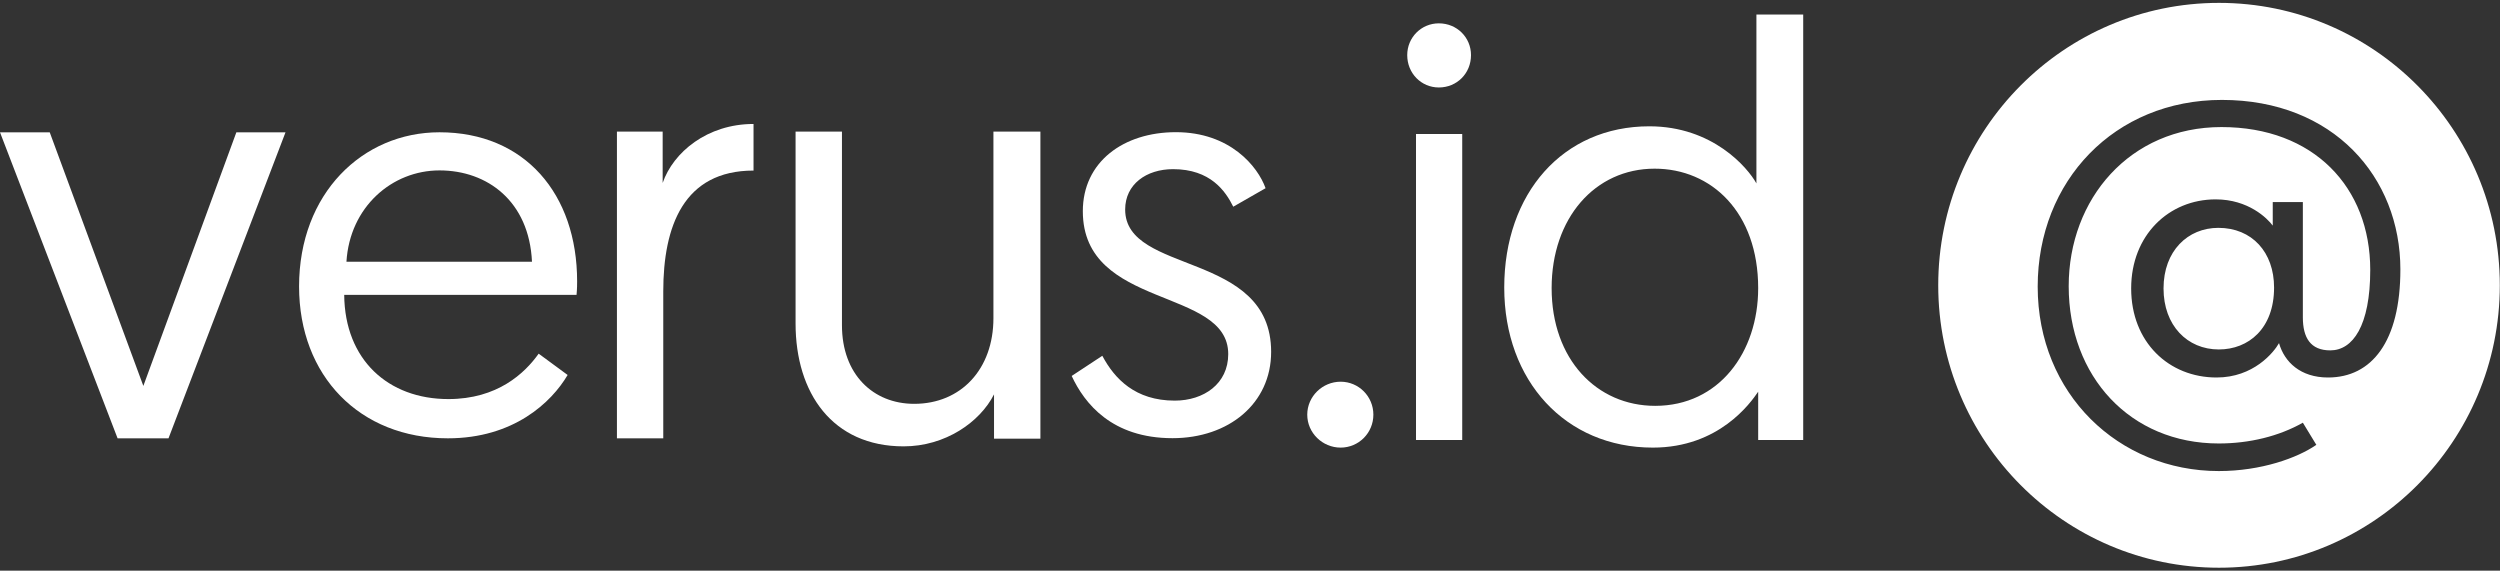
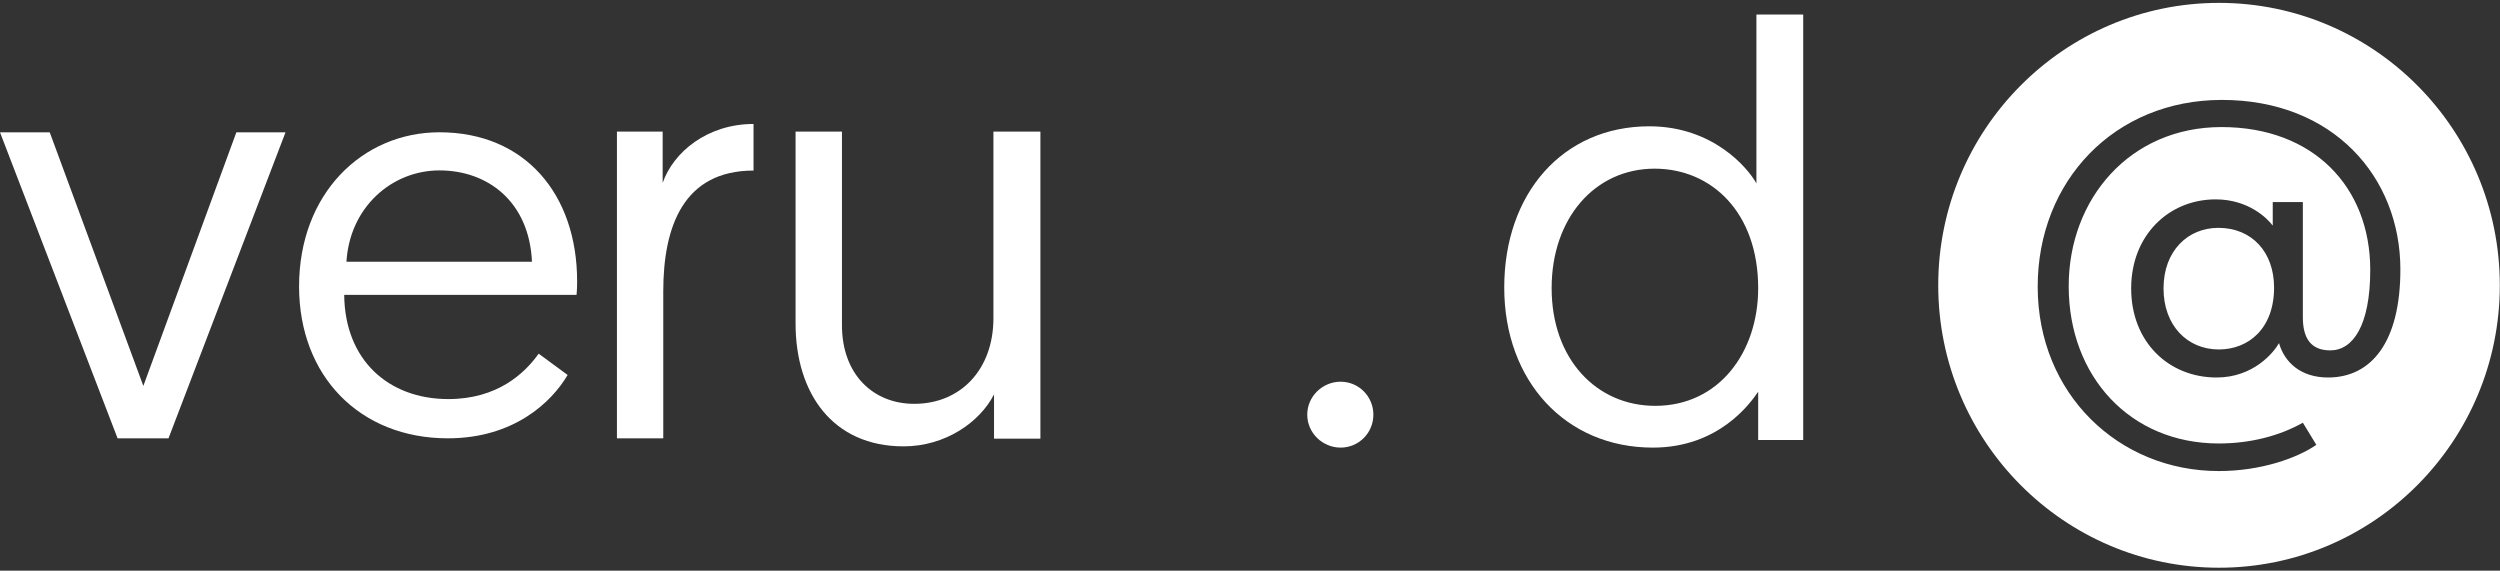
<svg xmlns="http://www.w3.org/2000/svg" width="92" height="21" viewBox="0 0 92 21" fill="none">
  <rect x="0" y="0" width="92" height="21" fill="#333333" stroke="none" />
  <g clip-path="url(#clip0_1_862)">
    <path fill-rule="evenodd" clip-rule="evenodd" d="M81.66 0.106C87.363 0.106 91.993 4.763 91.993 10.499C91.993 16.235 87.363 20.892 81.66 20.892C75.957 20.892 71.327 16.235 71.327 10.499C71.327 4.763 75.957 0.106 81.66 0.106ZM78.427 10.614C78.427 12.594 79.816 13.892 81.569 13.892C82.925 13.892 83.669 12.977 83.868 12.627C84.067 13.326 84.662 13.892 85.671 13.892C87.275 13.892 88.334 12.578 88.334 9.916C88.334 6.522 85.869 3.677 81.767 3.677C77.815 3.677 74.987 6.655 74.987 10.548C74.987 14.491 77.963 17.335 81.652 17.335C83.206 17.335 84.546 16.853 85.241 16.37L84.745 15.555C83.868 16.054 82.776 16.32 81.652 16.32C78.394 16.32 76.128 13.858 76.128 10.531C76.128 7.321 78.377 4.676 81.751 4.676C85.141 4.676 87.225 6.888 87.225 9.932C87.225 11.995 86.58 12.894 85.754 12.894C85.026 12.894 84.745 12.428 84.745 11.679V7.437H83.637V8.302C83.438 8.036 82.743 7.337 81.536 7.337C79.816 7.337 78.427 8.652 78.427 10.614ZM79.618 10.614C79.618 9.234 80.511 8.385 81.635 8.385C82.876 8.385 83.686 9.284 83.686 10.581C83.686 12.095 82.743 12.86 81.652 12.86C80.494 12.86 79.618 11.979 79.618 10.614Z" fill="white" />
    <path d="M6.201 16.13L10.507 4.869H8.698L5.275 14.202L1.83 4.869H0L4.327 16.13H6.201Z" fill="white" />
    <path d="M11.006 10.54C11.006 13.84 13.241 16.13 16.481 16.13C18.9 16.13 20.294 14.809 20.889 13.799L19.823 13.015C19.31 13.737 18.305 14.686 16.501 14.686C14.287 14.686 12.687 13.242 12.667 10.85H21.217C21.238 10.643 21.238 10.416 21.238 10.355C21.238 7.137 19.31 4.868 16.173 4.868C13.343 4.868 11.006 7.117 11.006 10.54ZM12.749 9.633C12.872 7.611 14.43 6.271 16.173 6.271C17.936 6.271 19.474 7.405 19.577 9.633H12.749Z" fill="white" />
    <path d="M27.73 4.562C26.026 4.562 24.774 5.604 24.386 6.732V4.844H22.703V16.13H24.408V10.726C24.408 8.317 25.163 6.277 27.73 6.277V4.562Z" fill="white" />
    <path d="M33.253 16.426C34.787 16.426 36.062 15.534 36.58 14.513V16.143H38.287V4.843H36.558V11.71C36.558 13.579 35.37 14.861 33.642 14.861C32.129 14.861 30.984 13.774 30.984 11.97V4.843H29.277V11.905C29.277 14.47 30.639 16.426 33.253 16.426Z" fill="white" />
-     <path d="M39.438 13.835C39.909 14.846 40.914 16.125 43.149 16.125C45.22 16.125 46.778 14.846 46.778 12.949C46.778 9.216 41.406 10.123 41.406 7.71C41.406 6.782 42.185 6.225 43.169 6.225C44.543 6.225 45.097 7.029 45.384 7.607L46.573 6.926C46.286 6.122 45.261 4.864 43.272 4.864C41.344 4.864 39.848 5.957 39.848 7.772C39.848 11.402 45.199 10.556 45.199 13.031C45.199 14.124 44.297 14.743 43.231 14.743C41.775 14.743 41.016 13.939 40.565 13.093L39.438 13.835Z" fill="white" />
    <path d="M48.107 15.26C48.107 15.931 48.667 16.472 49.335 16.472C50.002 16.472 50.54 15.931 50.54 15.26C50.54 14.588 50.002 14.047 49.335 14.047C48.667 14.047 48.107 14.588 48.107 15.26Z" fill="white" />
-     <path d="M52.109 16.191H53.81V4.93H52.109V16.191ZM51.786 2.028C51.786 2.699 52.303 3.219 52.949 3.219C53.616 3.219 54.133 2.699 54.133 2.028C54.133 1.378 53.616 0.859 52.949 0.859C52.303 0.859 51.786 1.378 51.786 2.028Z" fill="white" />
    <path d="M66.358 0.534H64.636V6.749C64.313 6.164 63.021 4.648 60.696 4.648C57.51 4.648 55.356 7.117 55.356 10.582C55.356 14.025 57.617 16.472 60.825 16.472C63.258 16.472 64.421 14.827 64.701 14.415V16.191H66.358V0.534ZM64.701 10.604C64.701 12.964 63.258 14.935 60.911 14.935C58.758 14.935 57.1 13.224 57.1 10.604C57.1 8.027 58.694 6.207 60.89 6.207C62.978 6.207 64.701 7.81 64.701 10.604Z" fill="white" />
  </g>
  <defs>
    <clipPath id="clip0_1_862">
      <rect width="92" height="21" fill="white" />
    </clipPath>
  </defs>
</svg>